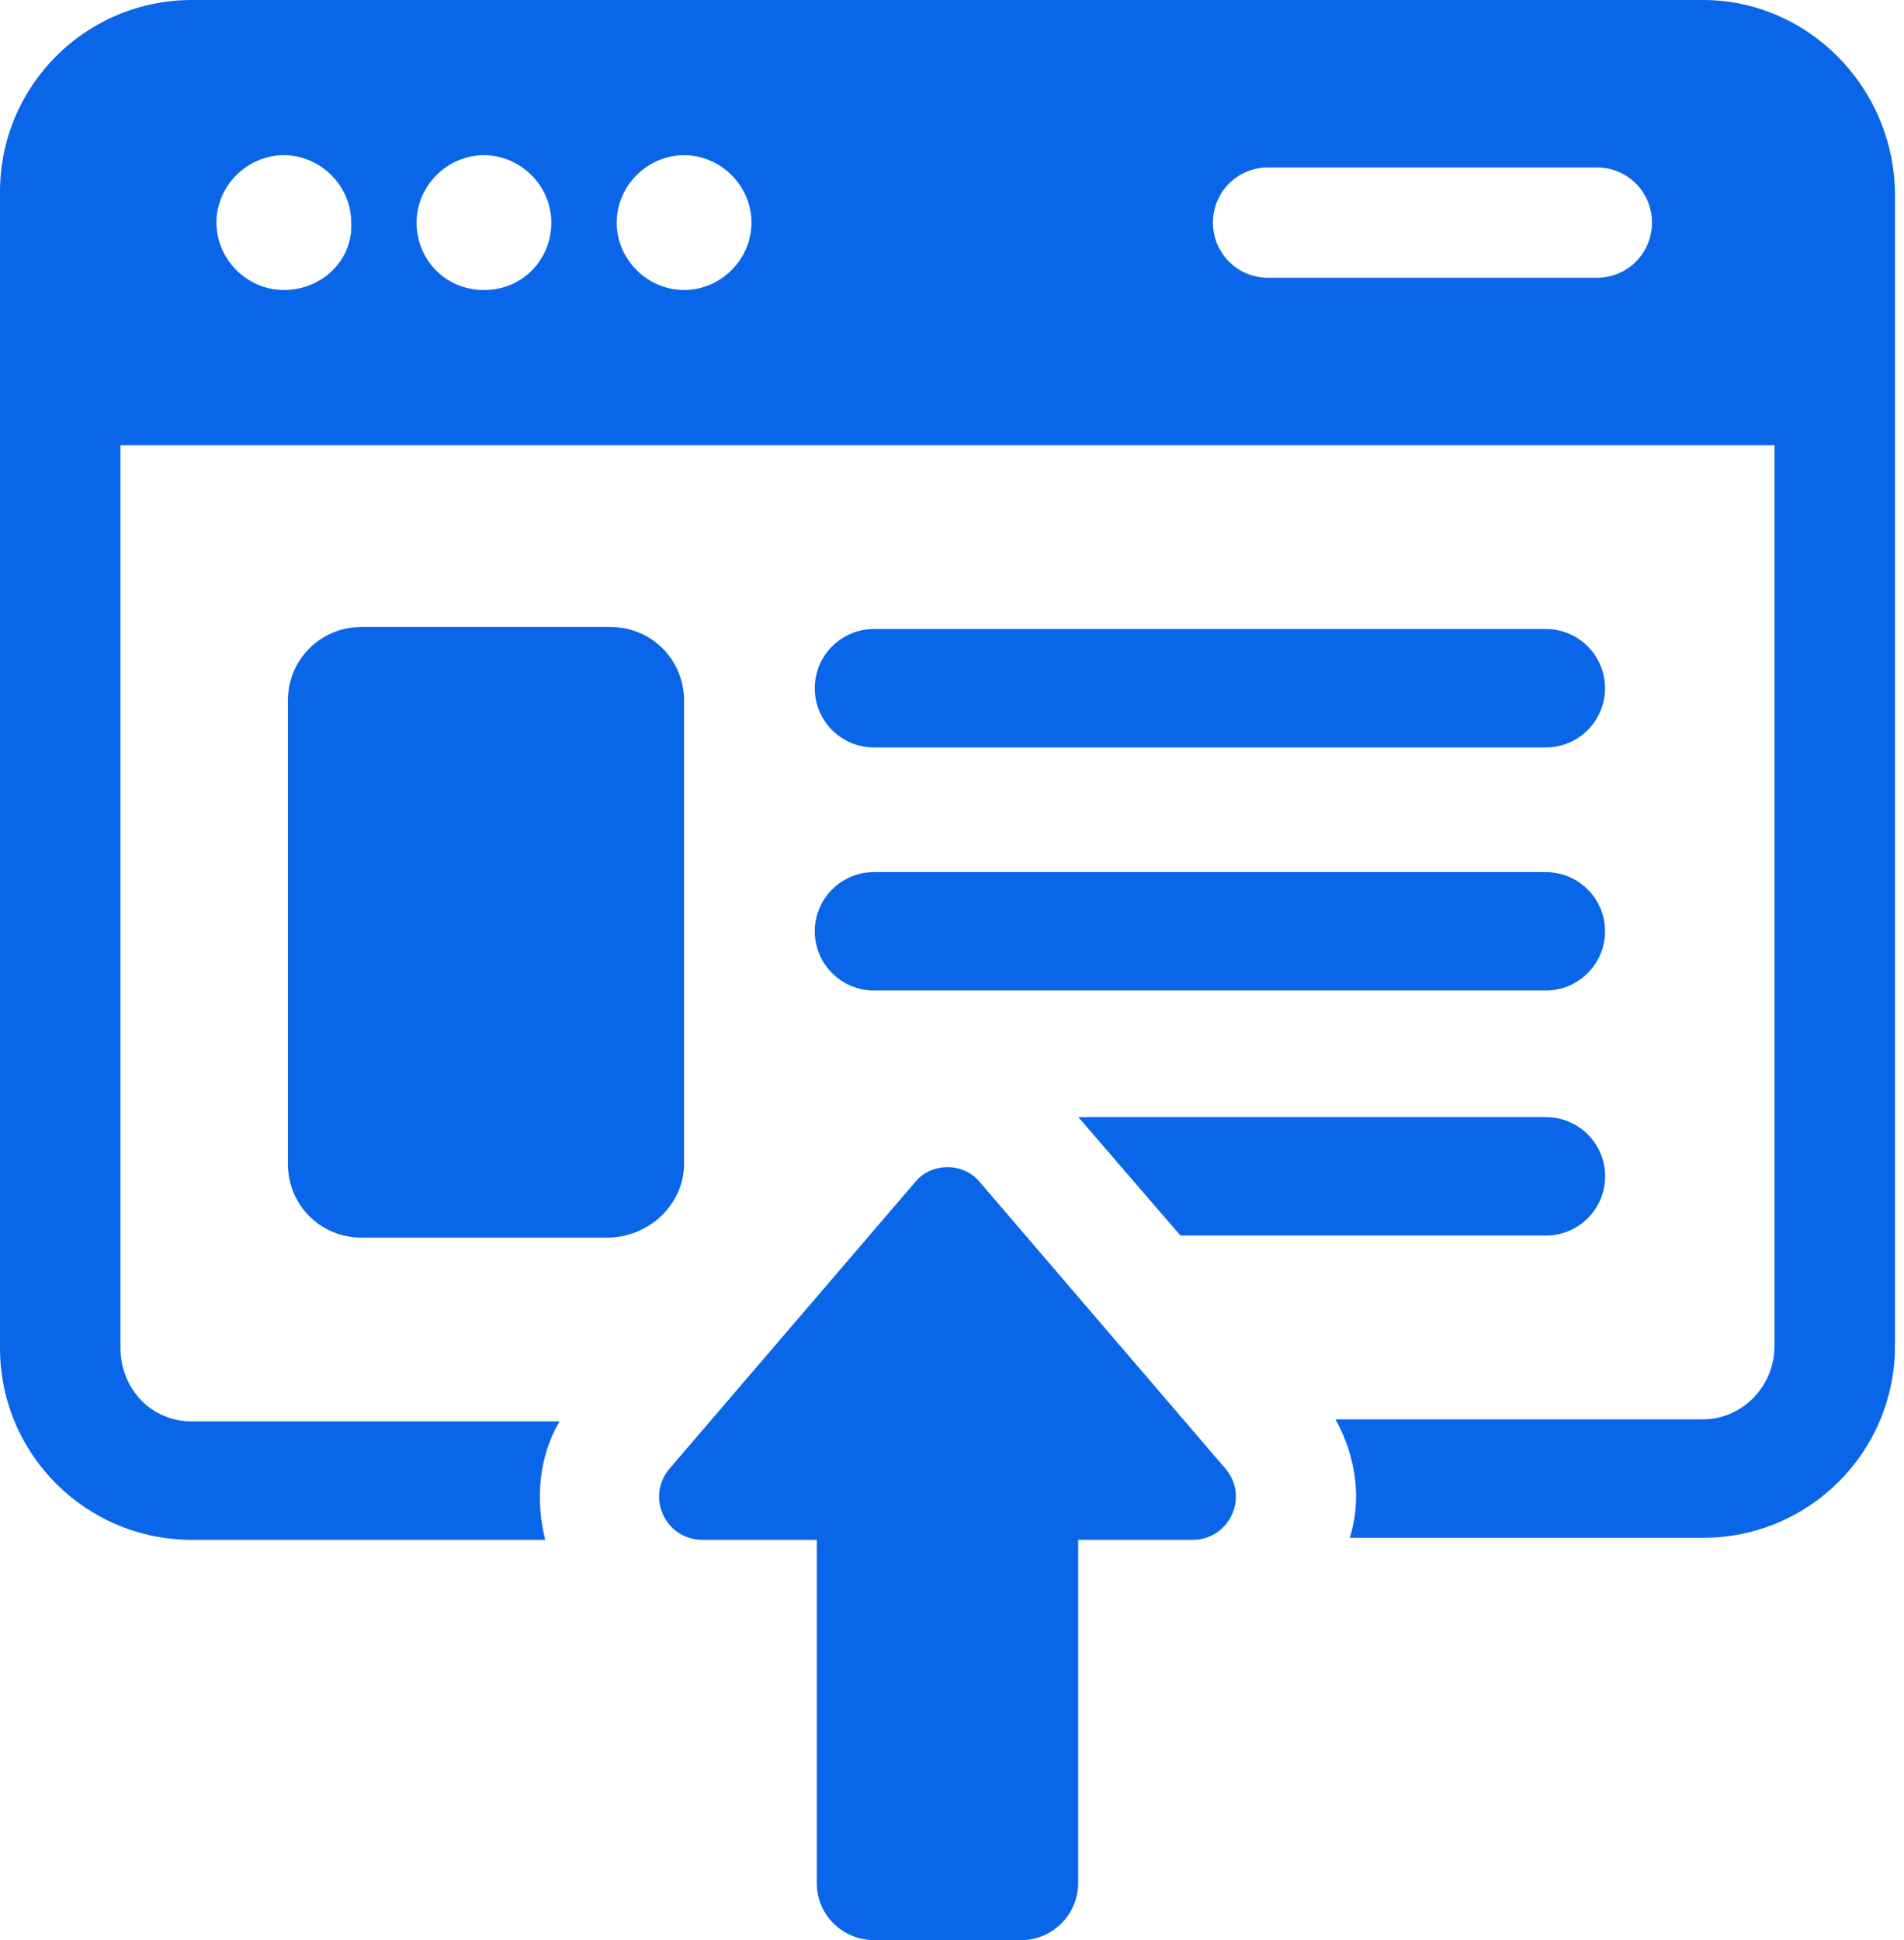
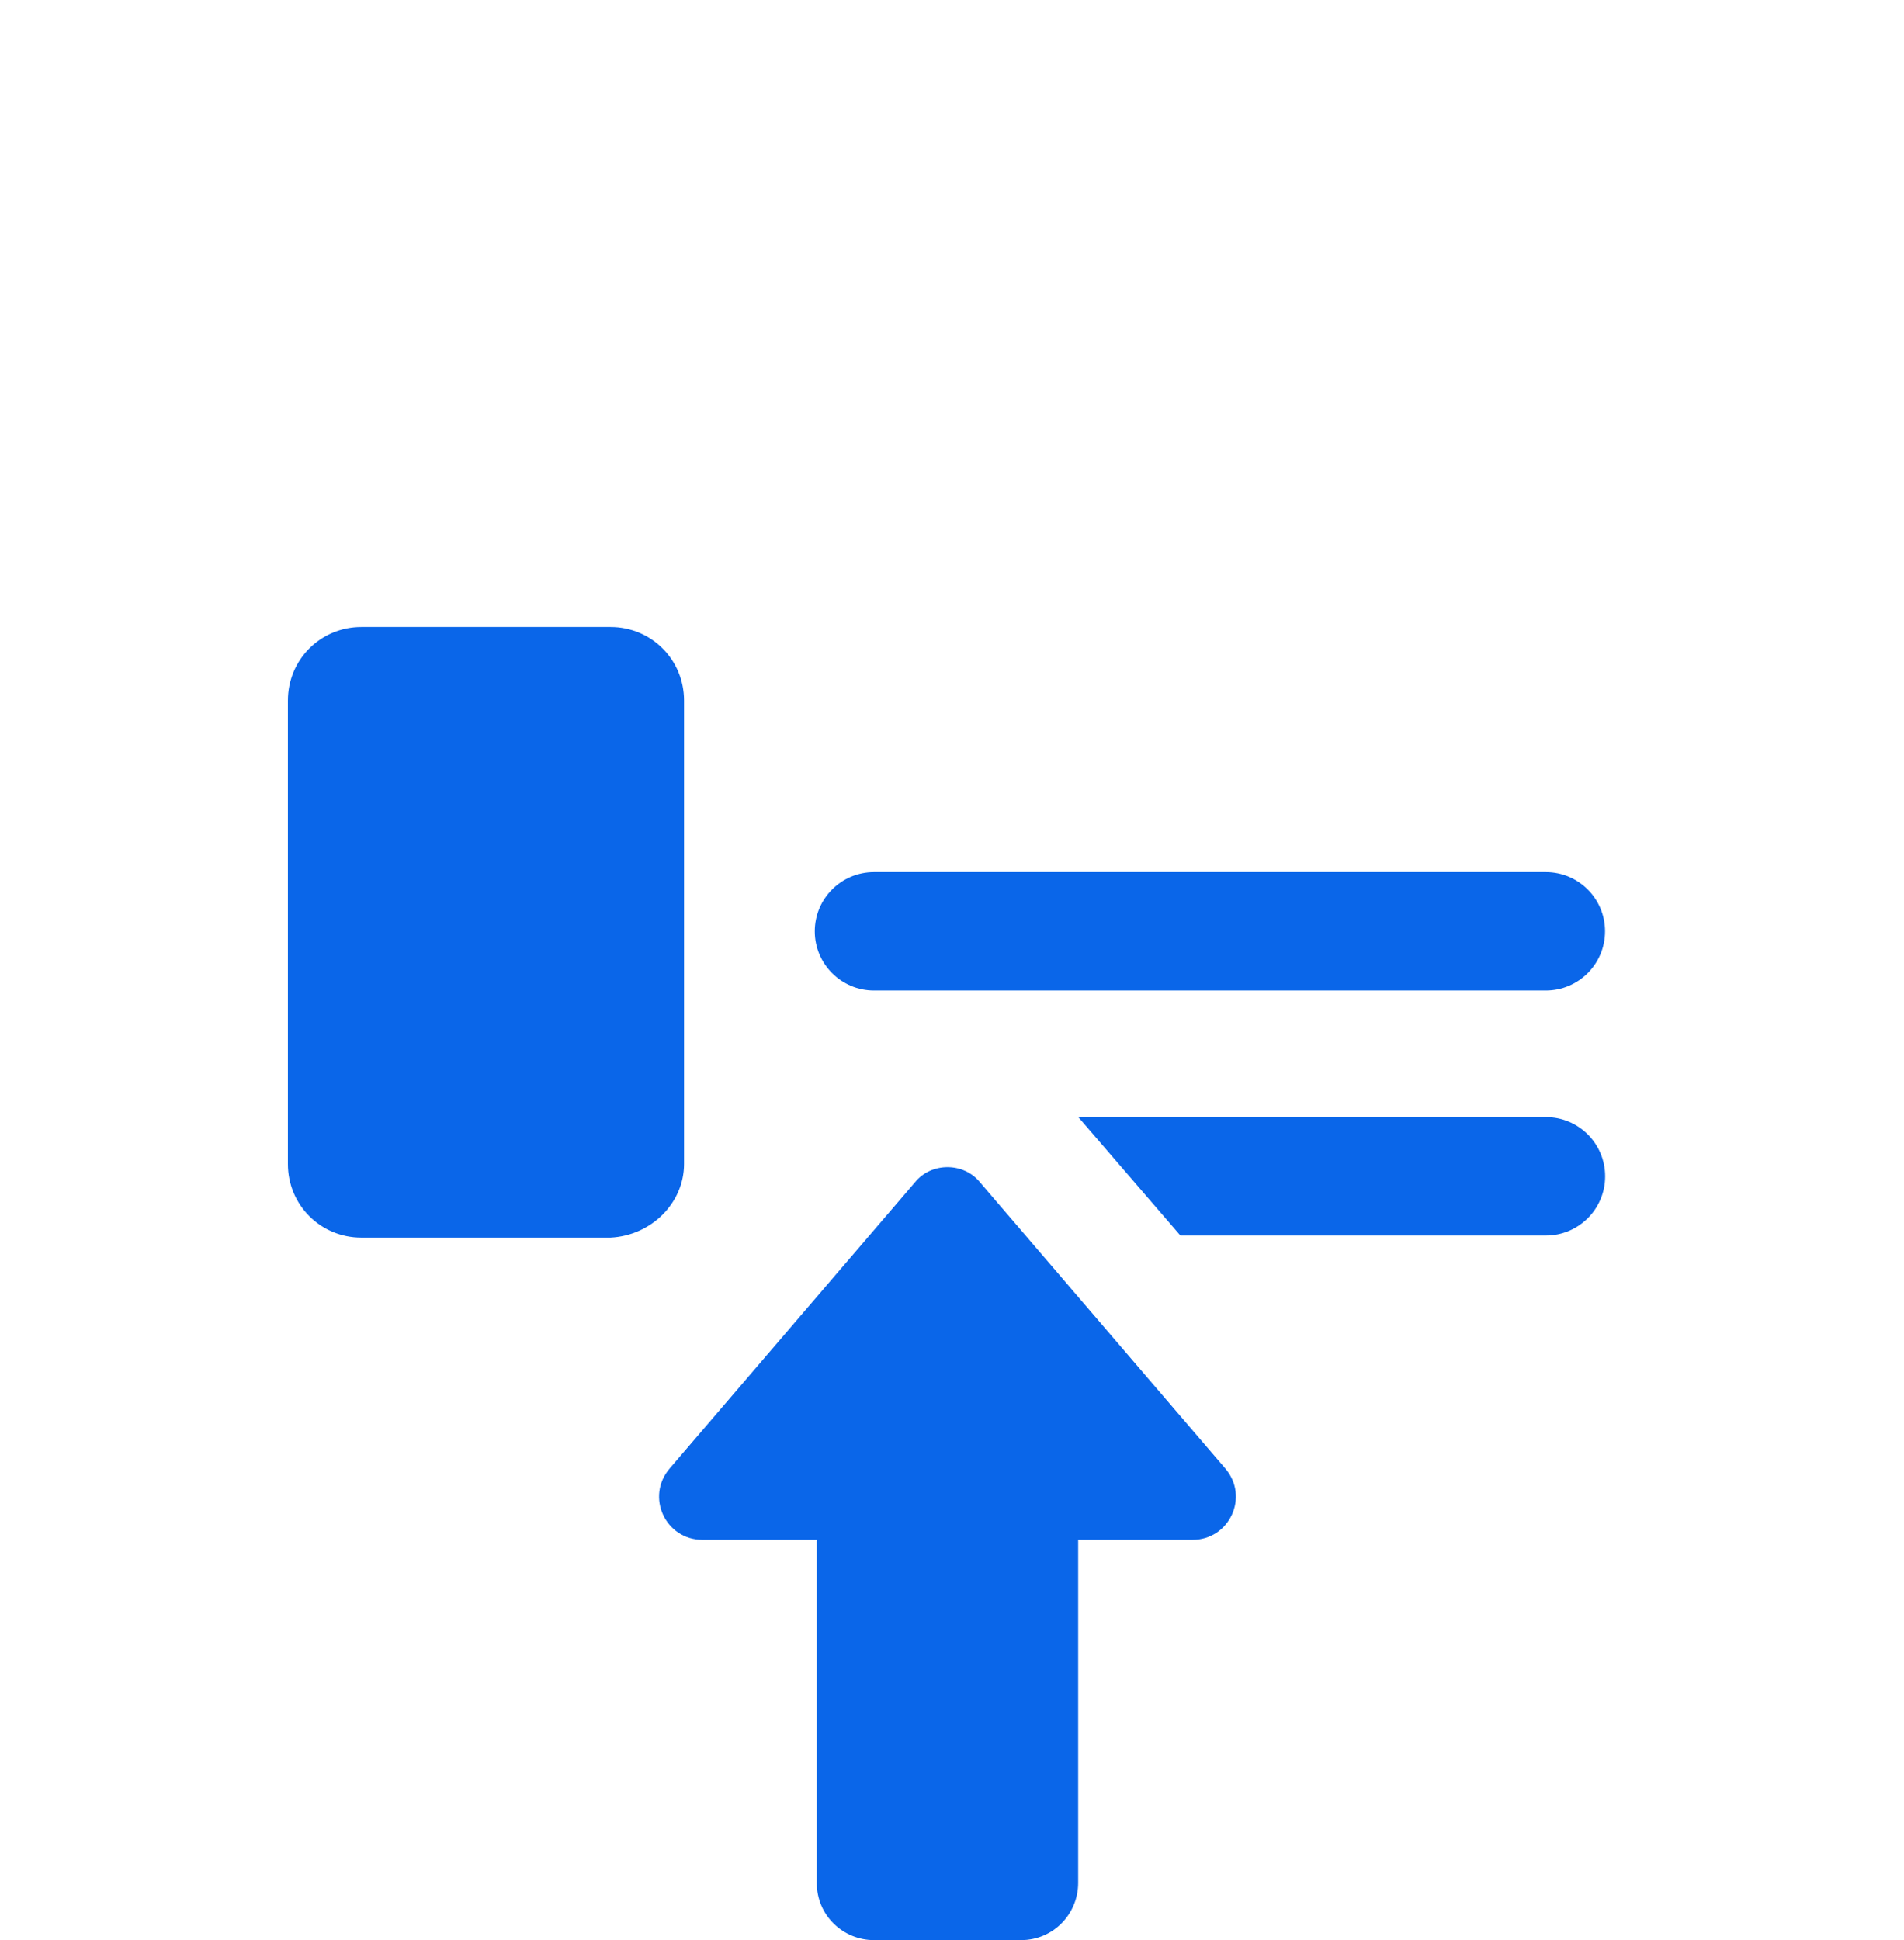
<svg xmlns="http://www.w3.org/2000/svg" width="53" height="54" viewBox="0 0 53 54" fill="none">
-   <path d="M47.406 0H5.343C2.387 0 0 2.387 0 5.343V37.516C0 40.472 2.387 42.859 5.343 42.859H15.177C14.893 41.722 15.006 40.528 15.575 39.562H5.343C4.206 39.562 3.354 38.653 3.354 37.516V12.392H49.396V37.459C49.396 38.596 48.486 39.505 47.406 39.505H37.175C37.743 40.528 37.914 41.722 37.573 42.802H47.406C50.362 42.802 52.749 40.415 52.749 37.459V5.343C52.693 2.387 50.305 0 47.406 0ZM7.901 8.072C6.878 8.072 6.025 7.219 6.025 6.196C6.025 5.173 6.878 4.32 7.901 4.32C8.924 4.32 9.777 5.173 9.777 6.196C9.834 7.219 8.981 8.072 7.901 8.072ZM13.472 8.072C12.392 8.072 11.596 7.219 11.596 6.196C11.596 5.173 12.448 4.32 13.472 4.32C14.495 4.32 15.347 5.173 15.347 6.196C15.347 7.219 14.552 8.072 13.472 8.072ZM19.042 8.072C18.019 8.072 17.166 7.219 17.166 6.196C17.166 5.173 18.019 4.32 19.042 4.32C20.065 4.32 20.918 5.173 20.918 6.196C20.918 7.219 20.065 8.072 19.042 8.072ZM44.45 7.731H35.299C34.446 7.731 33.764 7.048 33.764 6.196C33.764 5.343 34.446 4.661 35.299 4.661H44.45C45.303 4.661 45.985 5.343 45.985 6.196C45.985 7.048 45.303 7.731 44.45 7.731Z" fill="#0A66E9" />
  <path d="M19.041 32.4V19.497C19.041 18.36 18.132 17.451 16.995 17.451H10.06C8.923 17.451 8.014 18.36 8.014 19.497V32.4C8.014 33.537 8.923 34.447 10.06 34.447H16.995C18.132 34.39 19.041 33.48 19.041 32.4Z" fill="#0A66E9" />
-   <path d="M24.328 20.804H43.029C43.939 20.804 44.678 20.065 44.678 19.156C44.678 18.246 43.939 17.507 43.029 17.507H24.328C23.419 17.507 22.68 18.246 22.68 19.156C22.68 20.065 23.419 20.804 24.328 20.804Z" fill="#0A66E9" />
  <path d="M24.328 27.569H43.029C43.939 27.569 44.678 26.83 44.678 25.921C44.678 25.011 43.939 24.273 43.029 24.273H24.328C23.419 24.273 22.68 25.011 22.68 25.921C22.68 26.83 23.419 27.569 24.328 27.569Z" fill="#0A66E9" />
  <path d="M30.016 31.092L32.858 34.389H43.032C43.942 34.389 44.681 33.65 44.681 32.741C44.681 31.831 43.942 31.092 43.032 31.092H30.016Z" fill="#0A66E9" />
  <path d="M27.283 32.912C26.829 32.343 25.919 32.343 25.465 32.912L18.643 40.87C17.961 41.665 18.53 42.859 19.553 42.859H22.736V52.408C22.736 53.318 23.475 54 24.328 54H28.42C29.33 54 30.012 53.261 30.012 52.408V42.859H33.195C34.218 42.859 34.787 41.665 34.105 40.87L27.283 32.912Z" fill="#0A66E9" />
</svg>